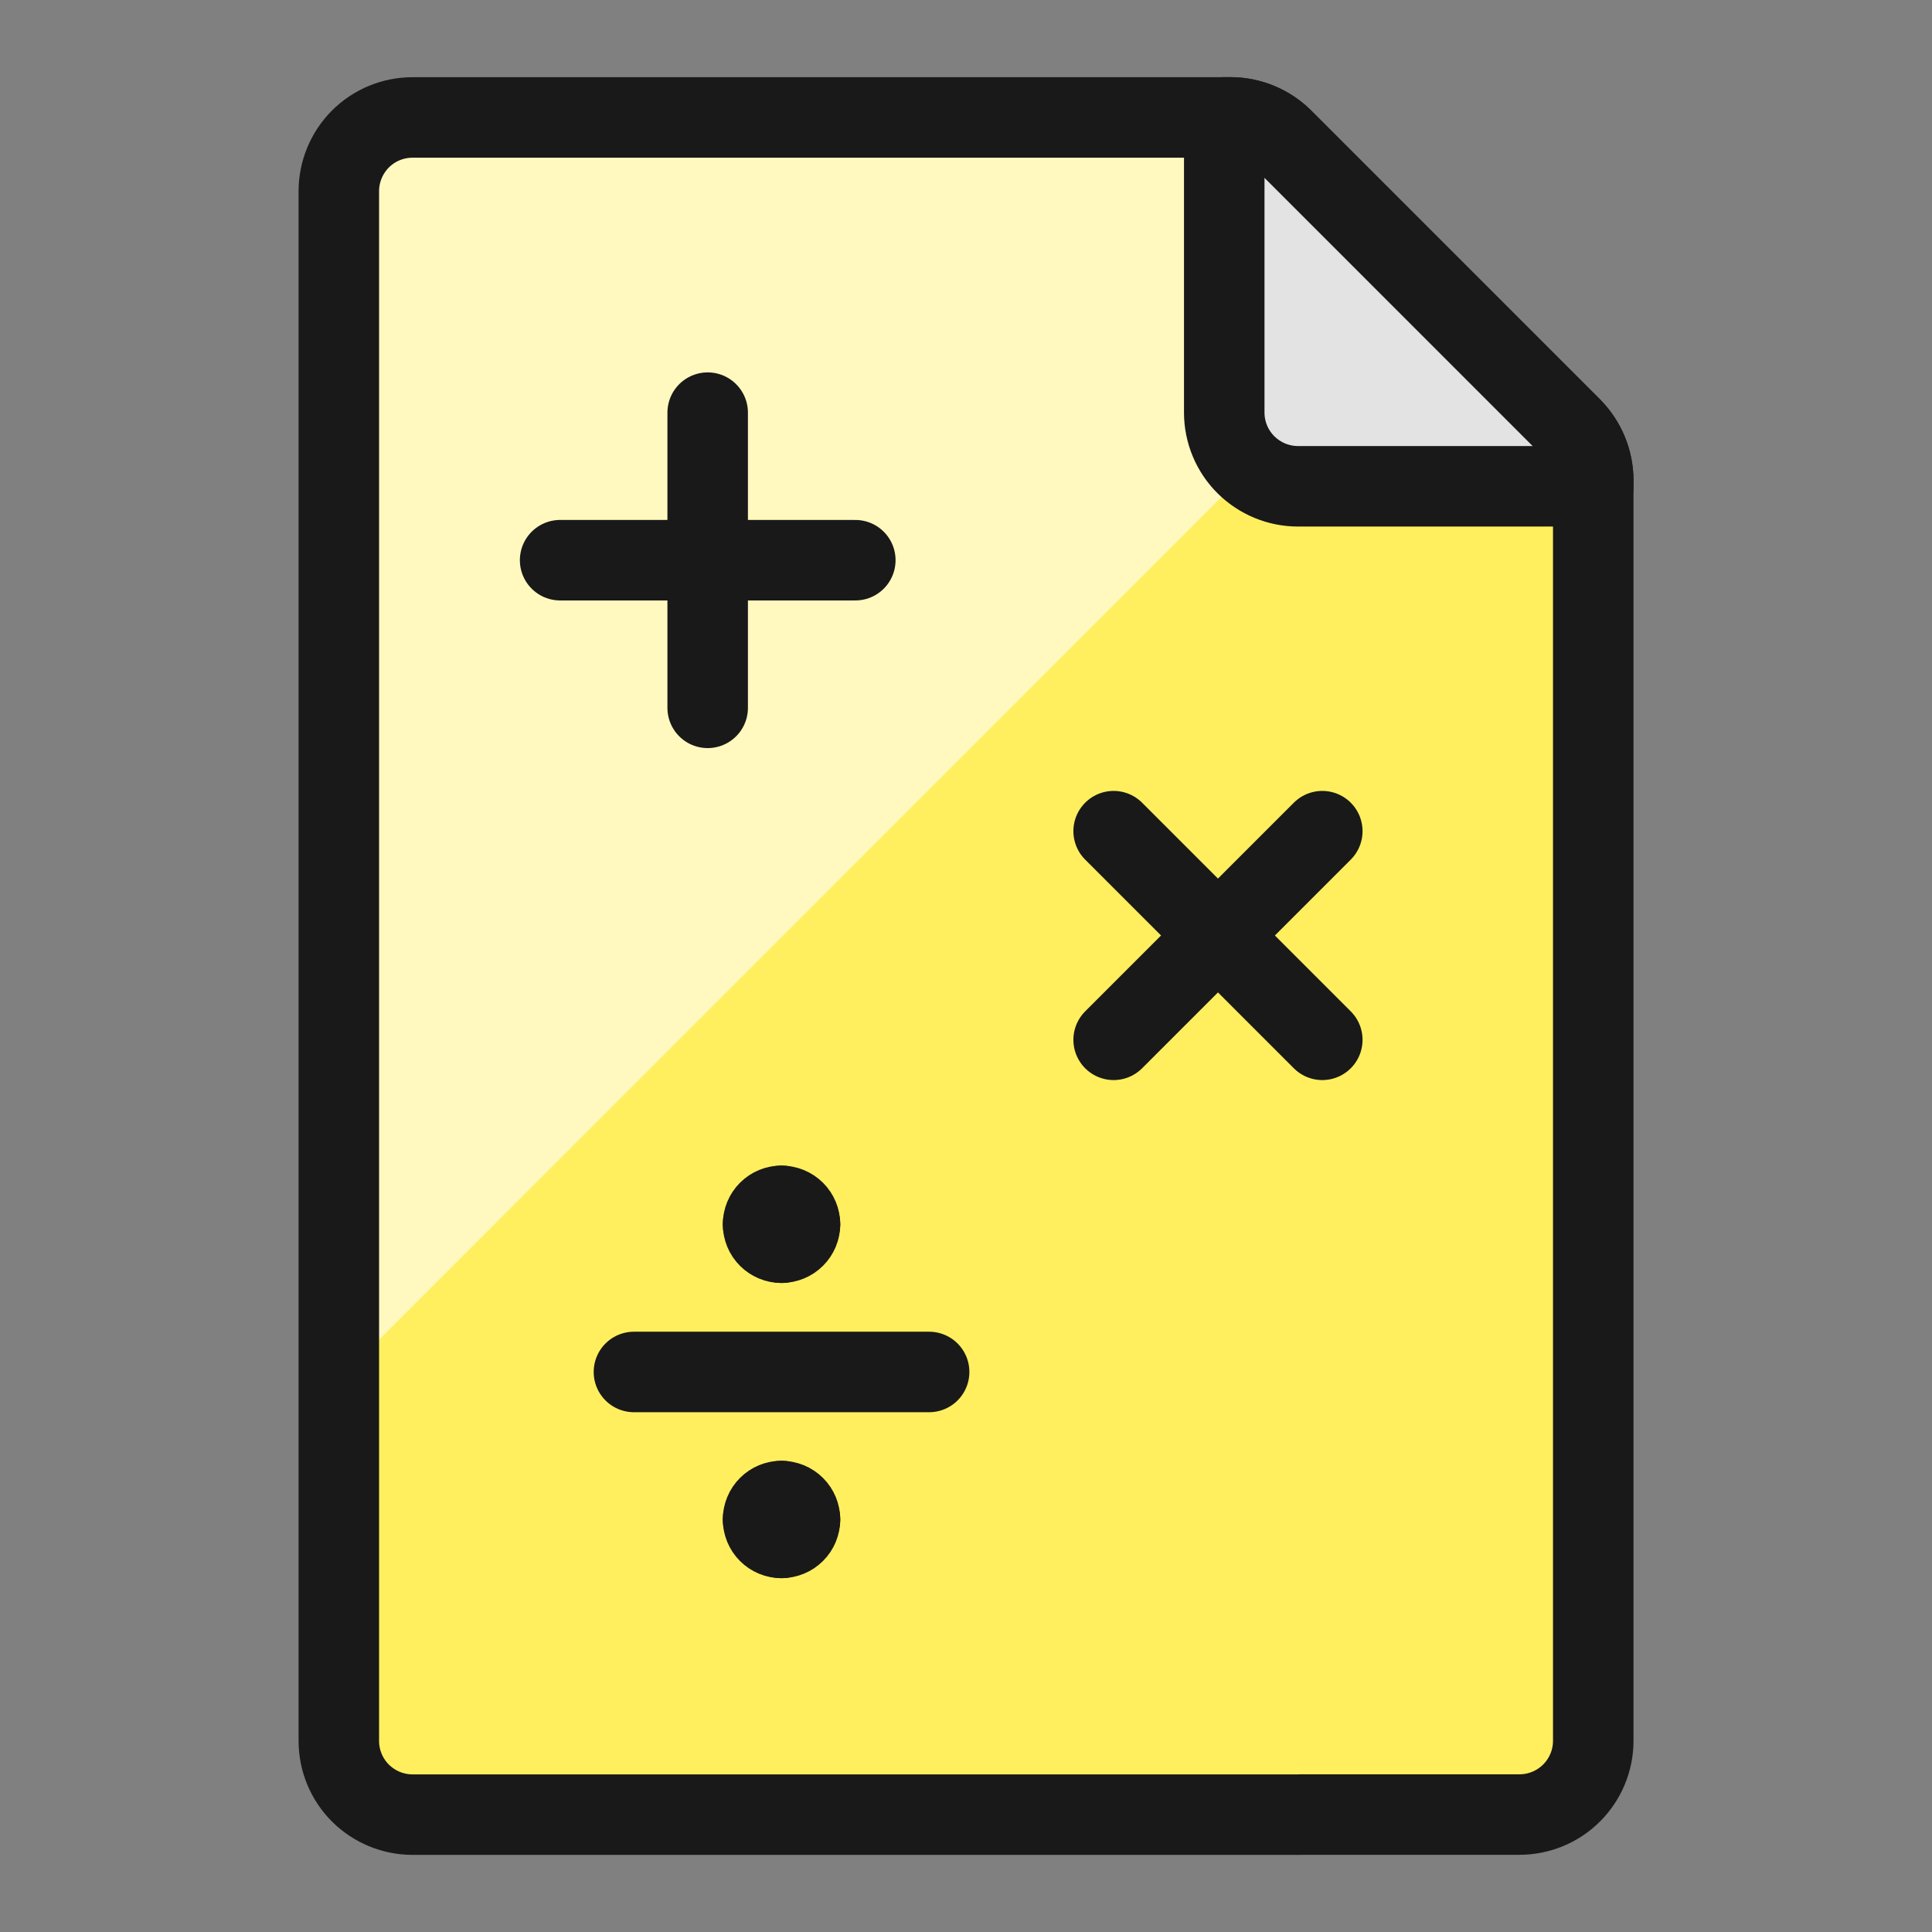
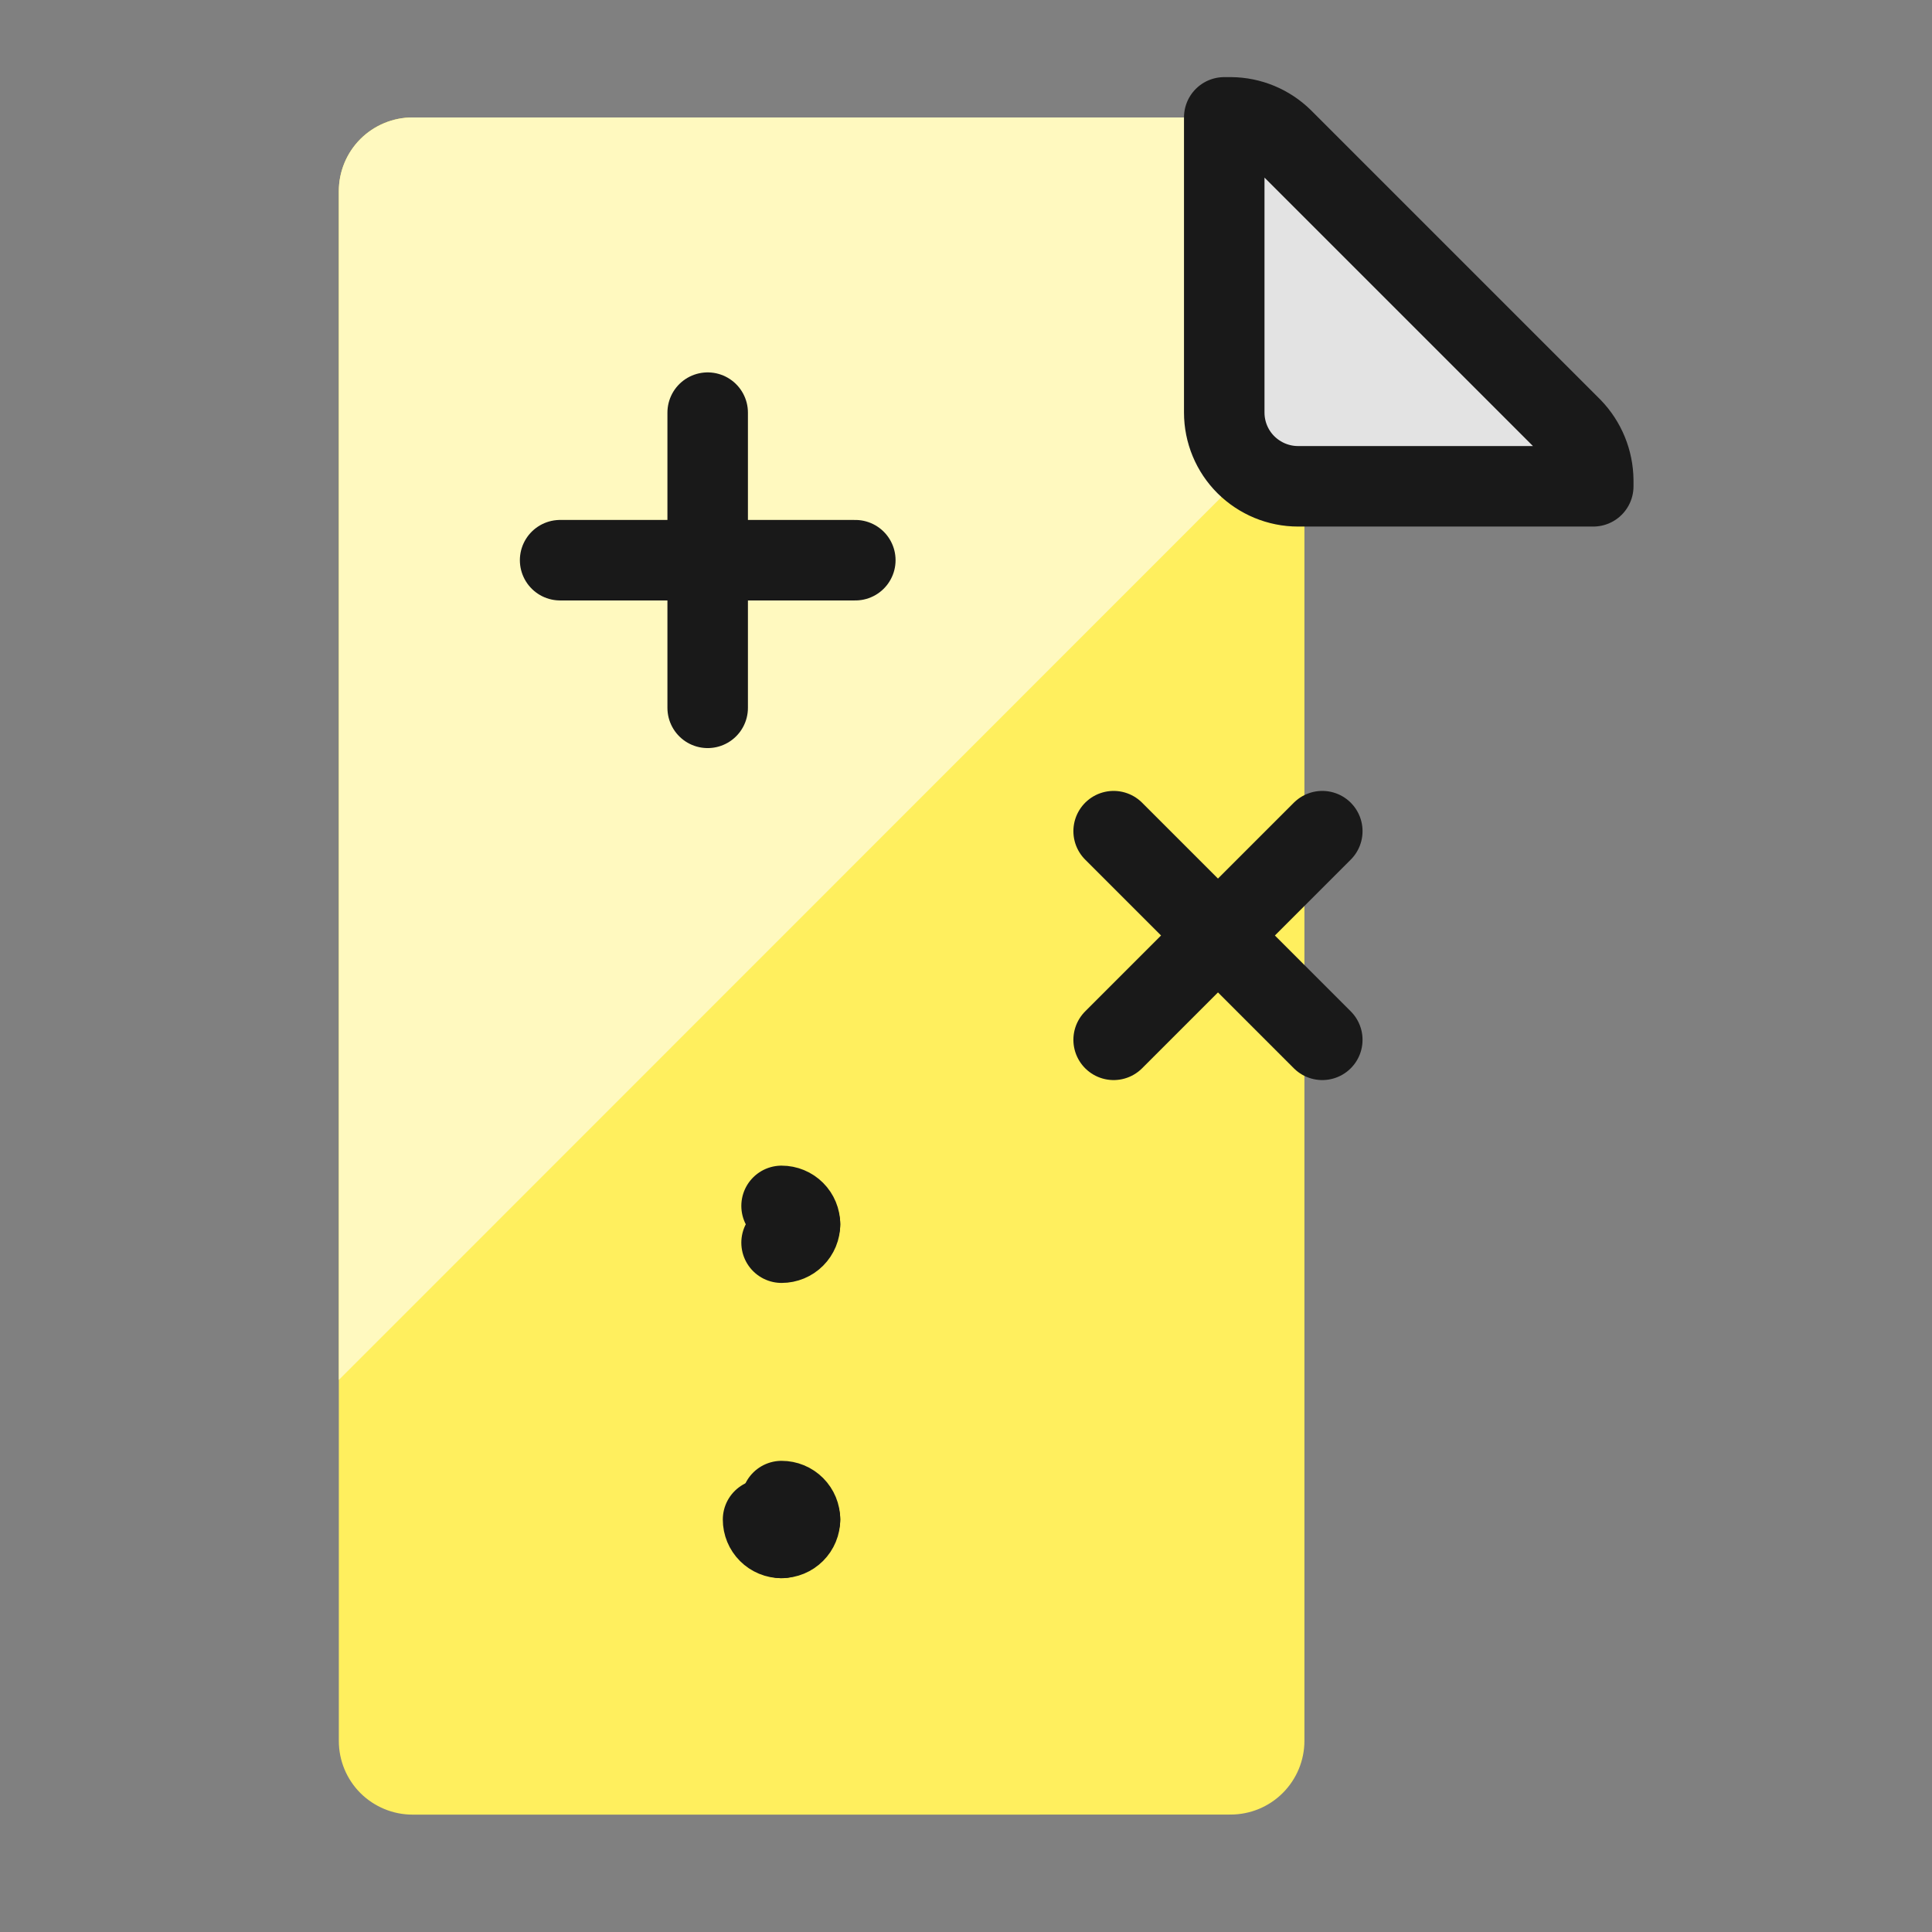
<svg xmlns="http://www.w3.org/2000/svg" fill="none" viewBox="0 0 24 24" id="Study-Exam-Math--Streamline-Ultimate">
  <rect x="0" y="0" width="24" height="24" fill="#808080" stroke="none" />
  <desc>Study Exam Math Streamline Icon: https://streamlinehq.com</desc>
-   <path fill="#ffef5e" d="M16.155 22.542H5.125c-0.243 0 -0.476 -0.097 -0.648 -0.268 -0.172 -0.172 -0.268 -0.405 -0.268 -0.648V2.375c0 -0.243 0.097 -0.476 0.268 -0.648 0.172 -0.172 0.405 -0.268 0.648 -0.268H15.287c0.243 0 0.476 0.097 0.648 0.269l3.588 3.589c0.172 0.172 0.269 0.405 0.269 0.648V21.625c0 0.243 -0.097 0.476 -0.269 0.648 -0.172 0.172 -0.405 0.268 -0.648 0.268h-2.72Z" stroke-width="1" />
+   <path fill="#ffef5e" d="M16.155 22.542H5.125c-0.243 0 -0.476 -0.097 -0.648 -0.268 -0.172 -0.172 -0.268 -0.405 -0.268 -0.648V2.375c0 -0.243 0.097 -0.476 0.268 -0.648 0.172 -0.172 0.405 -0.268 0.648 -0.268H15.287c0.243 0 0.476 0.097 0.648 0.269c0.172 0.172 0.269 0.405 0.269 0.648V21.625c0 0.243 -0.097 0.476 -0.269 0.648 -0.172 0.172 -0.405 0.268 -0.648 0.268h-2.72Z" stroke-width="1" />
  <path fill="#fff9bf" d="m17.775 3.572 -1.84 -1.844c-0.085 -0.085 -0.186 -0.153 -0.297 -0.199 -0.111 -0.046 -0.23 -0.07 -0.351 -0.07H5.125c-0.243 0 -0.476 0.097 -0.648 0.268 -0.172 0.172 -0.268 0.405 -0.268 0.648V17.142L17.775 3.572Z" stroke-width="1" />
  <path fill="#e3e3e3" stroke="#191919" stroke-linecap="round" stroke-linejoin="round" d="M19.792 5.968v0.073h-3.667c-0.243 0 -0.476 -0.097 -0.648 -0.268s-0.269 -0.405 -0.269 -0.648V1.458h0.083c0.24 0.002 0.47 0.097 0.642 0.266l3.593 3.593c0.169 0.175 0.264 0.408 0.266 0.651Z" stroke-width="1" />
  <path stroke="#191919" stroke-linecap="round" stroke-linejoin="round" d="M8.791 5.126v3.667" stroke-width="1" />
  <path stroke="#191919" stroke-linecap="round" stroke-linejoin="round" d="M6.958 6.959h3.667" stroke-width="1" />
  <path stroke="#191919" stroke-linecap="round" stroke-linejoin="round" d="m16.426 10.325 -2.592 2.592" stroke-width="1" />
  <path stroke="#191919" stroke-linecap="round" stroke-linejoin="round" d="m13.834 10.325 2.592 2.592" stroke-width="1" />
-   <path stroke="#191919" stroke-linecap="round" stroke-linejoin="round" d="M7.875 17.043h3.667" stroke-width="1" />
  <path stroke="#191919" stroke-linecap="round" stroke-linejoin="round" d="M9.709 14.98c0.061 0 0.119 0.024 0.162 0.067 0.043 0.043 0.067 0.101 0.067 0.162" stroke-width="1" />
-   <path stroke="#191919" stroke-linecap="round" stroke-linejoin="round" d="M9.479 15.208c0 -0.061 0.024 -0.119 0.067 -0.162 0.043 -0.043 0.101 -0.067 0.162 -0.067" stroke-width="1" />
-   <path stroke="#191919" stroke-linecap="round" stroke-linejoin="round" d="M9.708 15.438c-0.061 0 -0.119 -0.024 -0.162 -0.067 -0.043 -0.043 -0.067 -0.101 -0.067 -0.162" stroke-width="1" />
  <path stroke="#191919" stroke-linecap="round" stroke-linejoin="round" d="M9.938 15.208c0 0.061 -0.024 0.119 -0.067 0.162s-0.101 0.067 -0.162 0.067" stroke-width="1" />
  <path stroke="#191919" stroke-linecap="round" stroke-linejoin="round" d="M9.709 18.647c0.061 0 0.119 0.024 0.162 0.067 0.043 0.043 0.067 0.101 0.067 0.162" stroke-width="1" />
-   <path stroke="#191919" stroke-linecap="round" stroke-linejoin="round" d="M9.479 18.875c0 -0.061 0.024 -0.119 0.067 -0.162 0.043 -0.043 0.101 -0.067 0.162 -0.067" stroke-width="1" />
  <path stroke="#191919" stroke-linecap="round" stroke-linejoin="round" d="M9.708 19.105c-0.061 0 -0.119 -0.024 -0.162 -0.067 -0.043 -0.043 -0.067 -0.101 -0.067 -0.162" stroke-width="1" />
  <path stroke="#191919" stroke-linecap="round" stroke-linejoin="round" d="M9.938 18.875c0 0.061 -0.024 0.119 -0.067 0.162s-0.101 0.067 -0.162 0.067" stroke-width="1" />
-   <path stroke="#191919" stroke-linecap="round" stroke-linejoin="round" d="M16.155 22.542H5.125c-0.243 0 -0.476 -0.097 -0.648 -0.268 -0.172 -0.172 -0.268 -0.405 -0.268 -0.648V2.375c0 -0.243 0.097 -0.476 0.268 -0.648 0.172 -0.172 0.405 -0.268 0.648 -0.268H15.287c0.243 0 0.476 0.097 0.648 0.269l3.588 3.589c0.172 0.172 0.269 0.405 0.269 0.648V21.625c0 0.243 -0.097 0.476 -0.269 0.648 -0.172 0.172 -0.405 0.268 -0.648 0.268h-2.72Z" stroke-width="1" />
</svg>